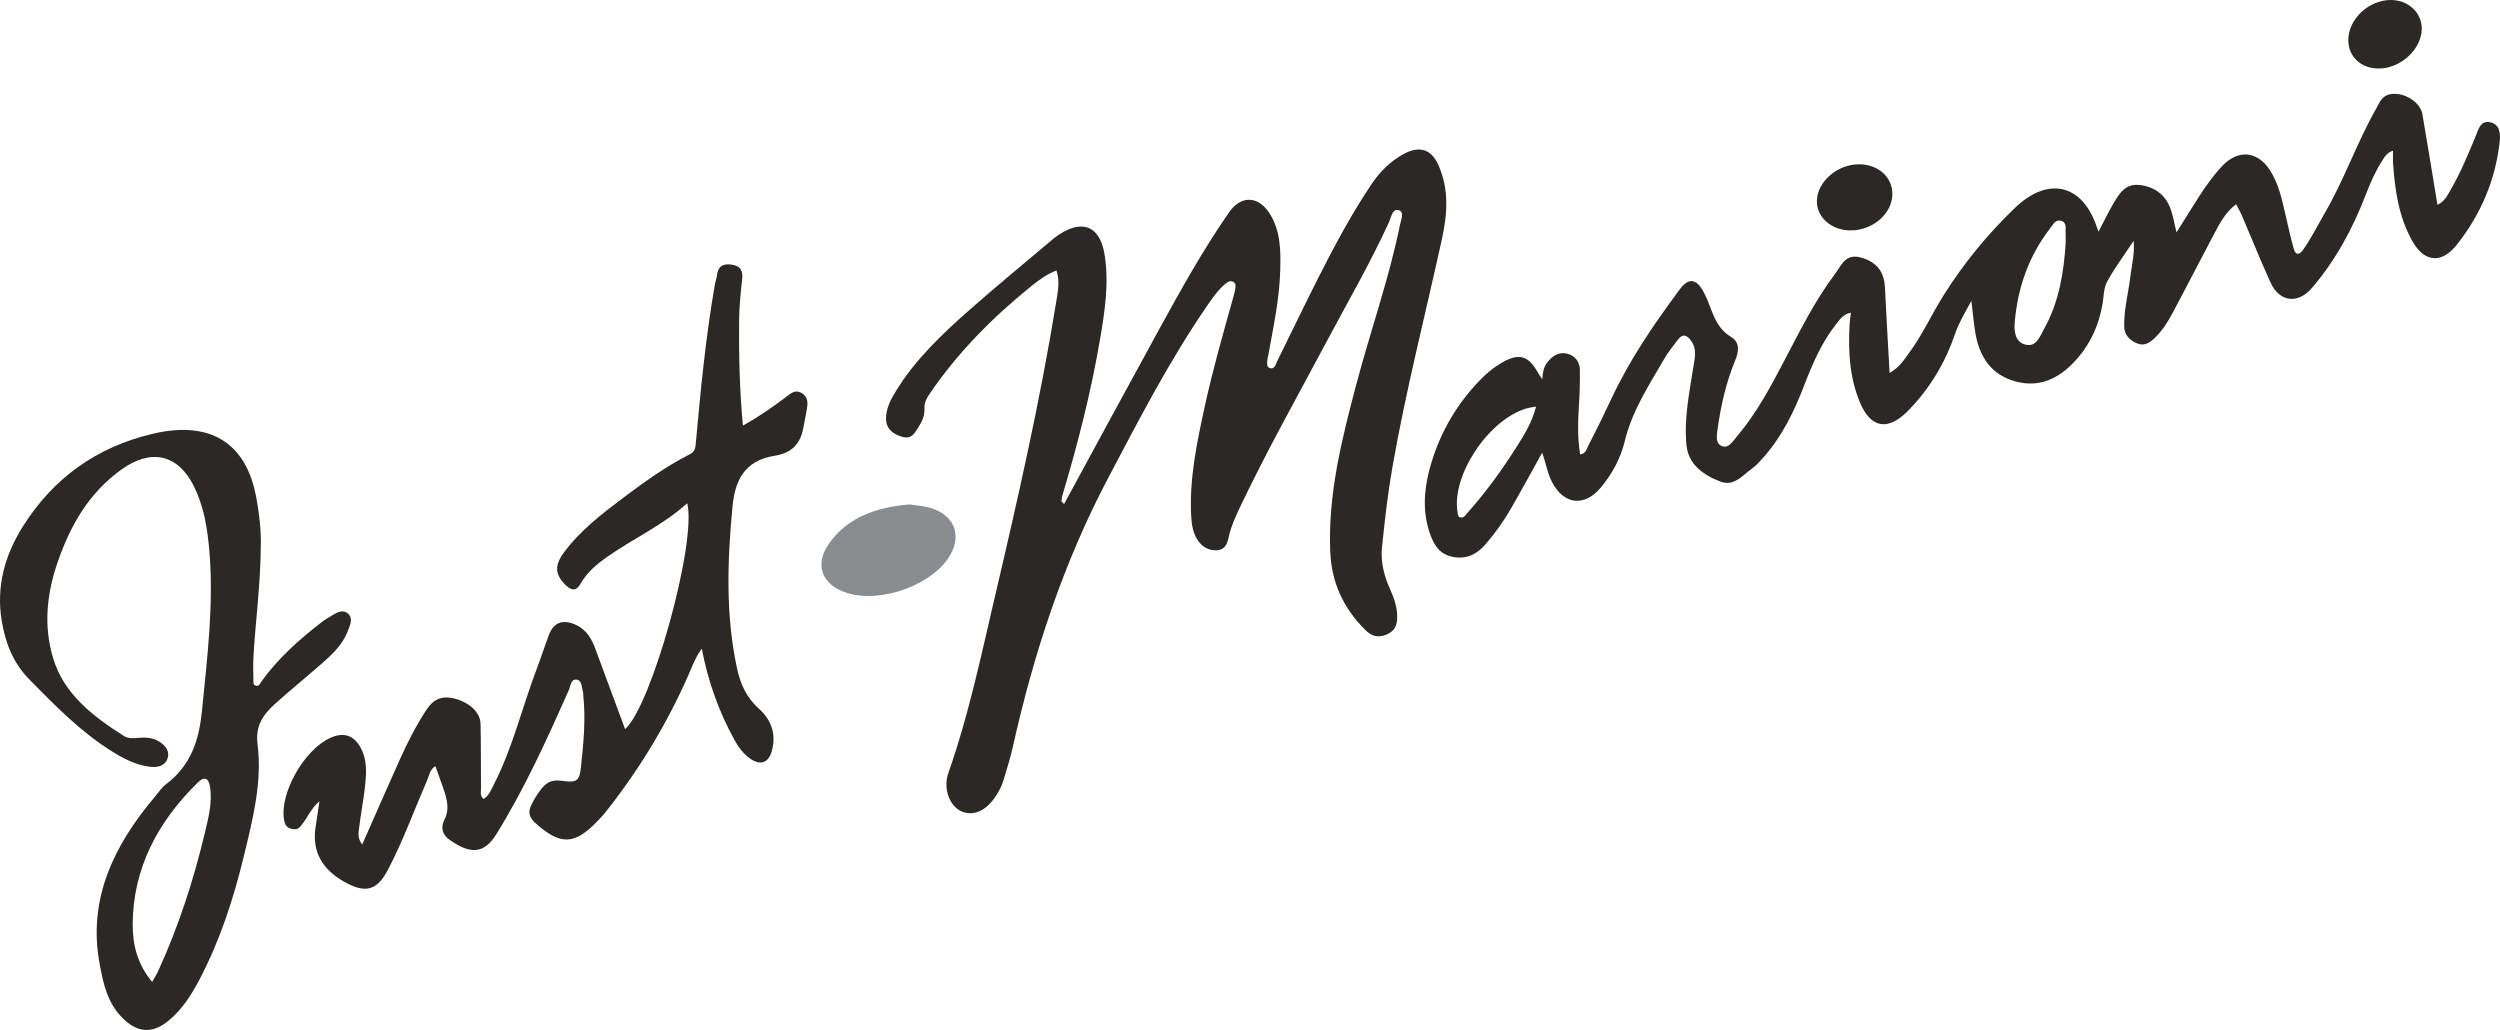
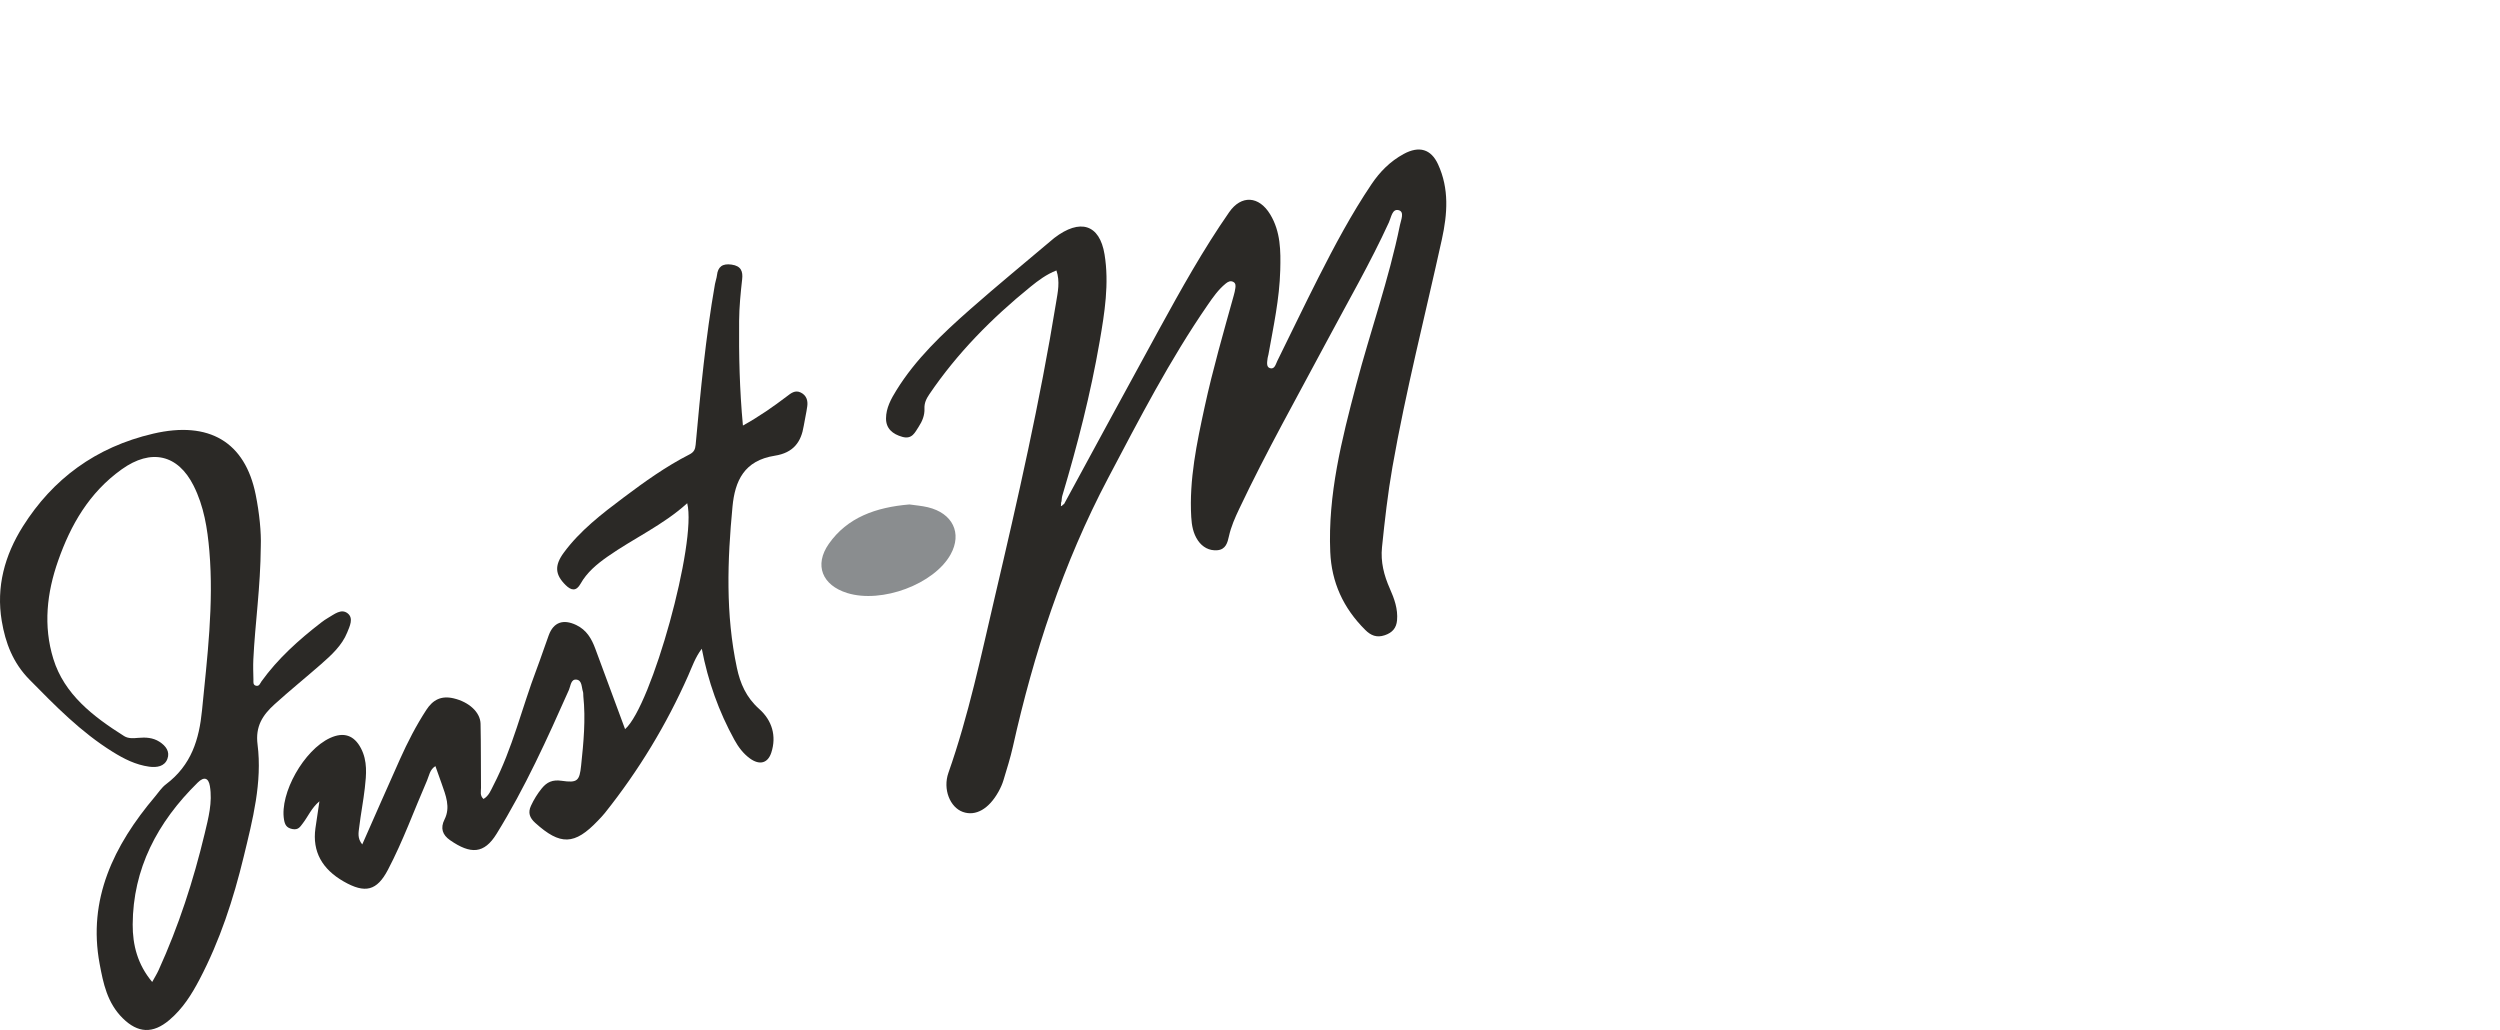
<svg xmlns="http://www.w3.org/2000/svg" width="250" height="103" viewBox="0 0 250 103" fill="none">
  <g clip-path="url(#clip0)">
    <path d="M90.942 50.445C91.503 50.528 92.157 50.576 92.782 50.724C95.272 51.316 96.232 53.323 95.064 55.437C93.418 58.415 88.184 60.373 84.728 59.305C82.213 58.527 81.398 56.507 82.879 54.389C84.727 51.748 87.583 50.726 90.942 50.445Z" fill="#8A8D8F" />
    <path d="M106.406 50.405C109.58 44.567 112.738 38.721 115.935 32.894C118.111 28.927 120.312 24.968 122.917 21.219C124.124 19.482 125.891 19.577 127.018 21.436C128.072 23.175 128.075 25.099 128.025 27.015C127.951 29.871 127.342 32.667 126.84 35.474C126.821 35.585 126.775 35.692 126.762 35.803C126.722 36.175 126.594 36.699 127.004 36.819C127.471 36.956 127.577 36.403 127.732 36.091C129.112 33.307 130.447 30.504 131.854 27.733C133.468 24.554 135.143 21.401 137.156 18.413C137.985 17.182 139.013 16.134 140.37 15.397C141.913 14.559 143.102 14.905 143.804 16.429C144.933 18.878 144.743 21.399 144.188 23.932C142.522 31.516 140.587 39.05 139.245 46.694C138.778 49.357 138.475 52.039 138.2 54.724C138.05 56.19 138.396 57.541 138.989 58.873C139.437 59.88 139.802 60.905 139.705 62.026C139.64 62.785 139.252 63.262 138.474 63.524C137.663 63.797 137.077 63.542 136.528 62.995C134.313 60.792 133.153 58.22 133.025 55.194C132.782 49.466 134.171 43.969 135.622 38.471C137.028 33.138 138.895 27.912 139.994 22.508C140.1 21.987 140.476 21.174 139.86 21.016C139.222 20.852 139.124 21.725 138.897 22.223C137.037 26.287 134.785 30.176 132.679 34.131C129.717 39.693 126.617 45.194 123.926 50.876C123.504 51.767 123.105 52.662 122.894 53.621C122.755 54.256 122.582 54.95 121.735 55.023C120.914 55.094 120.239 54.7 119.799 54.058C119.311 53.345 119.171 52.531 119.124 51.7C118.908 47.956 119.678 44.315 120.467 40.678C121.279 36.941 122.343 33.258 123.369 29.568C123.439 29.315 123.506 29.059 123.537 28.802C123.564 28.583 123.584 28.331 123.34 28.196C123.044 28.031 122.783 28.183 122.568 28.359C121.83 28.961 121.302 29.721 120.779 30.48C116.964 36.009 113.923 41.915 110.819 47.796C106.304 56.352 103.367 65.366 101.293 74.651C101.04 75.782 100.686 76.896 100.35 78.011C100.233 78.402 100.06 78.786 99.86 79.148C98.89 80.903 97.563 81.652 96.283 81.192C95.002 80.732 94.264 78.921 94.843 77.278C96.873 71.507 98.109 65.559 99.495 59.648C101.783 49.891 104.008 40.118 105.611 30.239C105.776 29.22 106.02 28.166 105.643 27.045C104.64 27.436 103.834 28.043 103.059 28.67C99.159 31.829 95.703 35.343 92.941 39.416C92.628 39.877 92.42 40.304 92.446 40.865C92.476 41.509 92.233 42.123 91.87 42.671C91.501 43.227 91.219 43.96 90.239 43.688C89.254 43.413 88.601 42.856 88.602 41.848C88.603 40.803 89.107 39.888 89.648 39.015C91.565 35.919 94.231 33.385 96.996 30.95C99.73 28.54 102.56 26.222 105.348 23.864C105.378 23.838 105.407 23.813 105.439 23.789C108.002 21.829 109.959 22.421 110.454 25.434C110.931 28.352 110.464 31.269 109.964 34.16C109.064 39.369 107.748 44.495 106.23 49.578C106.177 49.757 106.177 49.949 106.152 50.136C106.07 50.289 106.124 50.458 106.086 50.617C106.239 50.606 106.273 50.442 106.406 50.405Z" fill="#2B2926" />
    <path d="M74.292 42.556C75.944 41.639 77.329 40.665 78.675 39.644C79.095 39.326 79.507 38.971 80.081 39.255C80.651 39.538 80.8 40.06 80.728 40.61C80.641 41.277 80.479 41.936 80.371 42.602C80.114 44.182 79.364 45.276 77.476 45.572C74.412 46.053 73.494 48.093 73.25 50.658C72.736 56.053 72.55 61.434 73.69 66.786C74.021 68.345 74.61 69.732 75.929 70.906C77.208 72.046 77.669 73.602 77.132 75.257C76.784 76.332 75.954 76.542 74.994 75.846C74.311 75.35 73.833 74.697 73.444 73.991C71.873 71.141 70.806 68.137 70.179 64.874C69.525 65.735 69.213 66.673 68.816 67.569C66.65 72.459 63.883 77.039 60.49 81.296C60.274 81.567 60.028 81.819 59.787 82.072C57.455 84.519 56.034 84.559 53.52 82.285C52.961 81.779 52.777 81.264 53.098 80.575C53.388 79.952 53.74 79.375 54.182 78.833C54.686 78.214 55.249 77.947 56.155 78.078C57.743 78.309 57.95 78.087 58.11 76.573C58.356 74.258 58.577 71.942 58.333 69.615C58.317 69.465 58.34 69.307 58.294 69.167C58.147 68.72 58.217 68.022 57.637 67.96C57.081 67.9 57.066 68.598 56.898 68.978C54.72 73.881 52.512 78.763 49.657 83.384C48.415 85.396 47.069 85.452 45.003 84.016C44.257 83.497 44.009 82.823 44.454 81.942C45.07 80.722 44.571 79.526 44.159 78.349C43.961 77.781 43.756 77.216 43.541 76.611C42.972 76.963 42.916 77.562 42.703 78.052C41.408 81.029 40.312 84.081 38.795 86.975C37.691 89.08 36.522 89.384 34.355 88.14C32.224 86.916 31.217 85.165 31.542 82.828C31.661 81.975 31.794 81.124 31.943 80.128C31.136 80.809 30.813 81.644 30.279 82.336C30.018 82.673 29.839 83.021 29.24 82.905C28.633 82.788 28.485 82.449 28.402 81.964C27.956 79.332 30.4 74.987 33.017 73.793C34.371 73.175 35.408 73.517 36.095 74.829C36.764 76.106 36.634 77.463 36.482 78.804C36.334 80.107 36.079 81.4 35.923 82.702C35.858 83.242 35.711 83.822 36.225 84.443C37.508 81.54 38.743 78.715 40.006 75.9C40.765 74.209 41.611 72.559 42.637 70.983C43.293 69.975 44.129 69.542 45.368 69.835C46.904 70.199 48.031 71.225 48.056 72.381C48.102 74.519 48.081 76.657 48.1 78.795C48.104 79.154 47.965 79.549 48.35 79.898C48.899 79.574 49.082 79.033 49.336 78.544C51.264 74.822 52.192 70.784 53.662 66.916C54.09 65.791 54.459 64.645 54.877 63.517C55.353 62.23 56.312 61.88 57.617 62.499C58.67 62.999 59.166 63.889 59.528 64.864C60.524 67.545 61.514 70.228 62.508 72.915C65.157 70.601 69.707 54.198 68.721 50.322C66.331 52.497 63.357 53.835 60.757 55.66C59.682 56.414 58.691 57.241 58.059 58.37C57.632 59.133 57.143 59.083 56.558 58.503C55.52 57.474 55.42 56.573 56.374 55.274C57.99 53.072 60.184 51.384 62.392 49.727C64.472 48.167 66.589 46.646 68.944 45.445C69.396 45.215 69.523 44.936 69.565 44.477C70.056 39.102 70.562 33.729 71.498 28.399C71.549 28.105 71.665 27.818 71.697 27.523C71.789 26.692 72.232 26.326 73.16 26.46C74.118 26.597 74.303 27.149 74.216 27.923C74.061 29.302 73.924 30.681 73.912 32.073C73.88 35.517 73.956 38.956 74.292 42.556Z" fill="#2B2926" />
-     <path d="M234.829 3.993C234.837 1.903 236.884 -0.012 239.097 6.43021e-05C240.837 0.009 242.183 1.265 242.176 2.871C242.165 4.922 240.077 6.852 237.864 6.853C236.09 6.853 234.823 5.66 234.829 3.993Z" fill="#2B2926" />
-     <path d="M189.236 19.432C189.212 21.372 187.289 23.038 185.066 23.041C183.14 23.044 181.642 21.719 181.691 20.056C181.746 18.151 183.743 16.429 185.898 16.428C187.827 16.428 189.256 17.713 189.236 19.432Z" fill="#2B2926" />
-     <path d="M106.406 50.405C106.295 50.63 106.189 50.858 106.064 51.077C106.049 51.102 105.924 51.073 105.736 51.064C105.882 50.739 106.017 50.437 106.152 50.136C106.237 50.225 106.321 50.315 106.406 50.405Z" fill="#2B2926" />
-     <path d="M206.564 24.363C206.376 27.171 205.938 30.162 204.392 32.915C203.997 33.621 203.659 34.69 202.617 34.478C201.513 34.252 201.395 33.154 201.472 32.242C201.76 28.826 202.84 25.649 205.014 22.833C205.282 22.487 205.533 21.921 206.096 22.076C206.74 22.254 206.52 22.88 206.56 23.341C206.583 23.602 206.564 23.866 206.564 24.363ZM151.732 44.575C150.241 46.937 148.605 49.211 146.714 51.321C146.539 51.515 146.392 51.81 146.059 51.751C145.775 51.699 145.788 51.423 145.752 51.202C145.144 47.548 148.819 42.002 152.621 40.849C152.881 40.77 153.158 40.741 153.607 40.655C153.216 42.184 152.482 43.386 151.732 44.575ZM249.042 12.231C248.054 12.008 247.854 12.915 247.586 13.567C246.839 15.383 246.09 17.198 245.1 18.916C244.774 19.482 244.495 20.125 243.744 20.482C243.235 17.399 242.756 14.403 242.237 11.412C242.024 10.176 240.365 9.181 239.036 9.417C238.174 9.57 237.951 10.274 237.626 10.846C235.686 14.253 234.44 17.951 232.457 21.343C231.748 22.56 231.132 23.821 230.307 24.981C229.87 25.596 229.54 25.465 229.371 24.862C229.057 23.742 228.809 22.606 228.547 21.473C228.191 19.937 227.876 18.385 226.989 17.014C225.742 15.087 223.794 14.925 222.223 16.597C221.315 17.562 220.562 18.631 219.858 19.728C219.125 20.872 218.413 22.027 217.65 23.243C217.419 22.324 217.306 21.498 217 20.738C216.479 19.444 215.404 18.643 213.912 18.495C212.531 18.357 211.93 19.354 211.381 20.281C210.84 21.196 210.382 22.153 209.848 23.169C209.744 22.875 209.683 22.698 209.619 22.521C208.144 18.38 204.768 17.642 201.487 20.794C198.748 23.425 196.378 26.328 194.389 29.482C193.169 31.418 192.237 33.502 190.864 35.358C190.377 36.017 189.945 36.739 188.961 37.291C188.796 34.318 188.627 31.527 188.494 28.736C188.419 27.167 187.662 26.184 186.083 25.751C184.537 25.327 184.137 26.545 183.529 27.353C181.489 30.065 180.007 33.059 178.455 36.02C177.062 38.678 175.656 41.339 173.664 43.676C173.287 44.117 172.85 44.883 172.188 44.609C171.514 44.331 171.673 43.513 171.762 42.877C172.091 40.537 172.61 38.243 173.525 36.024C173.853 35.228 174.062 34.264 173.085 33.678C172.05 33.057 171.589 32.145 171.192 31.152C170.912 30.453 170.67 29.731 170.296 29.076C169.588 27.838 168.827 27.788 167.969 28.945C165.38 32.433 162.941 36.003 161.124 39.904C160.39 41.48 159.617 43.04 158.821 44.59C158.655 44.914 158.563 45.379 158.013 45.445C157.777 43.91 157.769 42.416 157.872 40.913C157.963 39.604 158.005 38.289 157.986 36.978C157.974 36.215 157.542 35.572 156.714 35.365C155.865 35.153 155.241 35.611 154.746 36.214C154.39 36.646 154.288 37.171 154.225 37.922C153.994 37.574 153.903 37.458 153.834 37.331C152.815 35.481 151.846 35.245 149.973 36.393C149.222 36.853 148.572 37.418 147.975 38.036C145.416 40.693 143.738 43.782 142.878 47.225C142.353 49.324 142.286 51.454 143.062 53.547C143.48 54.674 144.104 55.551 145.529 55.727C146.869 55.892 147.781 55.312 148.562 54.416C149.533 53.303 150.37 52.108 151.097 50.853C152.159 49.014 153.17 47.151 154.218 45.269C154.584 46.275 154.733 47.312 155.232 48.258C156.402 50.472 158.453 50.706 160.076 48.76C161.226 47.381 162.069 45.815 162.471 44.138C163.202 41.086 164.925 38.473 166.487 35.781C166.848 35.157 167.331 34.593 167.762 34.005C168.279 33.301 168.702 33.505 169.128 34.106C169.726 34.949 169.47 35.83 169.333 36.717C168.928 39.311 168.383 41.903 168.65 44.538C168.843 46.439 170.319 47.502 172.05 48.16C173.41 48.677 174.247 47.532 175.177 46.876C175.592 46.584 175.934 46.195 176.271 45.821C178.217 43.658 179.421 41.126 180.428 38.513C181.259 36.361 182.16 34.249 183.632 32.389C183.99 31.936 184.323 31.416 185.089 31.27C185.037 31.722 184.976 32.092 184.957 32.464C184.813 35.139 184.949 37.794 186.025 40.315C187.097 42.822 188.806 43.096 190.763 41.12C192.987 38.874 194.526 36.256 195.513 33.367C195.879 32.291 196.466 31.329 197.137 30.085C197.291 31.345 197.375 32.307 197.531 33.259C197.918 35.608 199.081 37.529 201.683 38.178C204.281 38.826 206.238 37.588 207.797 35.775C209.135 34.218 209.89 32.418 210.243 30.468C210.382 29.699 210.346 28.849 210.706 28.181C211.436 26.828 212.38 25.573 213.367 24.078C213.479 25.436 213.166 26.519 213.04 27.614C212.849 29.288 212.387 30.933 212.417 32.631C212.432 33.48 212.952 34.042 213.747 34.352C214.517 34.653 215.056 34.202 215.547 33.72C216.249 33.029 216.766 32.218 217.215 31.381C218.648 28.703 220.025 25.998 221.452 23.317C222.001 22.288 222.541 21.237 223.61 20.426C223.827 20.848 224.04 21.206 224.202 21.584C225.154 23.804 226.049 26.045 227.051 28.246C227.941 30.204 229.778 30.446 231.19 28.798C233.6 25.988 235.294 22.811 236.584 19.449C237.032 18.284 237.53 17.145 238.211 16.084C238.461 15.694 238.692 15.251 239.301 15.072C239.301 15.537 239.279 15.911 239.303 16.283C239.487 18.984 239.856 21.659 241.228 24.1C242.445 26.262 244.17 26.393 245.698 24.456C248.132 21.367 249.569 17.909 249.976 14.106C250.058 13.349 249.97 12.441 249.042 12.231Z" fill="#2B2926" />
    <path d="M20.466 83.369C19.347 88.04 17.867 92.61 15.855 97.025C15.684 97.401 15.46 97.756 15.219 98.197C13.757 96.452 13.26 94.499 13.269 92.455C13.293 86.899 15.71 82.244 19.779 78.25C20.407 77.633 20.85 77.785 20.987 78.599C21.262 80.227 20.841 81.801 20.466 83.369ZM34.776 61.343C34.126 60.819 33.424 61.436 32.813 61.783C32.572 61.921 32.343 62.08 32.126 62.248C29.874 63.987 27.784 65.865 26.149 68.137C26.005 68.337 25.927 68.684 25.556 68.56C25.285 68.469 25.349 68.177 25.343 67.963C25.326 67.288 25.302 66.612 25.334 65.939C25.506 62.344 26.048 58.77 26.08 54.6C26.128 53.248 25.947 51.345 25.568 49.462C24.509 44.205 20.922 42.061 15.329 43.364C9.543 44.712 5.268 47.922 2.3 52.622C0.458 55.541 -0.395 58.699 0.175 62.1C0.54 64.276 1.287 66.277 2.947 67.961C5.522 70.573 8.07 73.197 11.274 75.187C12.392 75.882 13.562 76.481 14.916 76.667C15.687 76.773 16.457 76.647 16.74 75.89C17.01 75.169 16.597 74.591 15.935 74.169C15.292 73.76 14.571 73.718 13.832 73.785C13.338 73.829 12.832 73.873 12.41 73.607C9.284 71.635 6.425 69.422 5.334 65.889C4.312 62.576 4.684 59.276 5.821 56.05C7.068 52.51 8.899 49.273 12.168 46.935C15.12 44.824 17.791 45.449 19.358 48.565C20.399 50.632 20.745 52.857 20.936 55.099C21.39 60.437 20.723 65.727 20.202 71.031C19.916 73.936 19.144 76.507 16.599 78.428C16.167 78.753 15.865 79.227 15.516 79.641C11.35 84.567 8.764 89.946 9.962 96.378C10.325 98.329 10.719 100.286 12.274 101.823C13.791 103.324 15.287 103.394 16.928 102.007C18.271 100.873 19.165 99.444 19.944 97.96C22.003 94.042 23.346 89.9 24.372 85.663C25.267 81.968 26.238 78.237 25.755 74.446C25.525 72.635 26.258 71.515 27.454 70.431C28.962 69.064 30.554 67.778 32.087 66.435C33.148 65.505 34.197 64.549 34.721 63.248C34.972 62.624 35.376 61.828 34.776 61.343Z" fill="#2B2926" />
  </g>
  <defs>
    <clipPath id="clip0">
      <rect width="250" height="103" fill="white" />
    </clipPath>
  </defs>
</svg>